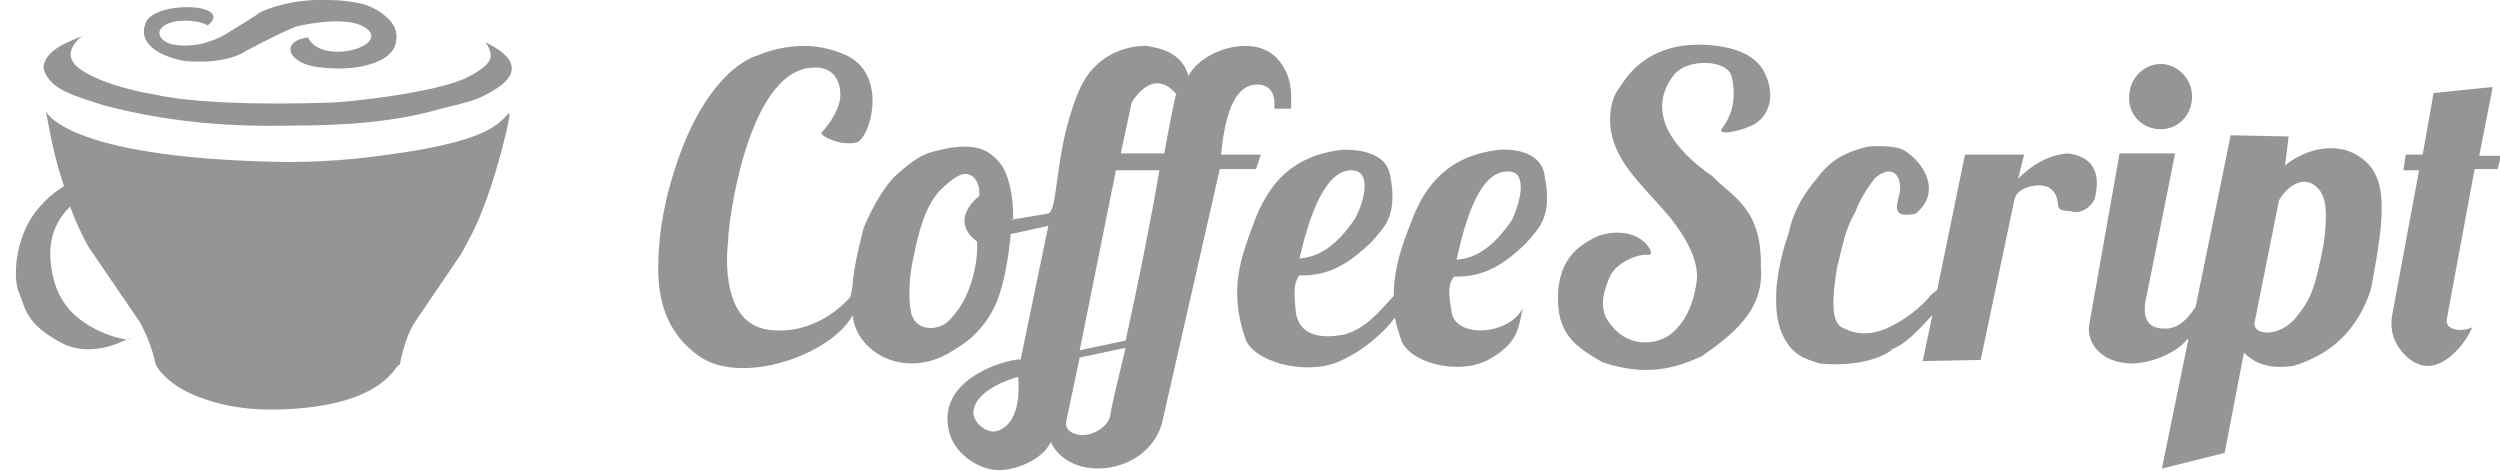
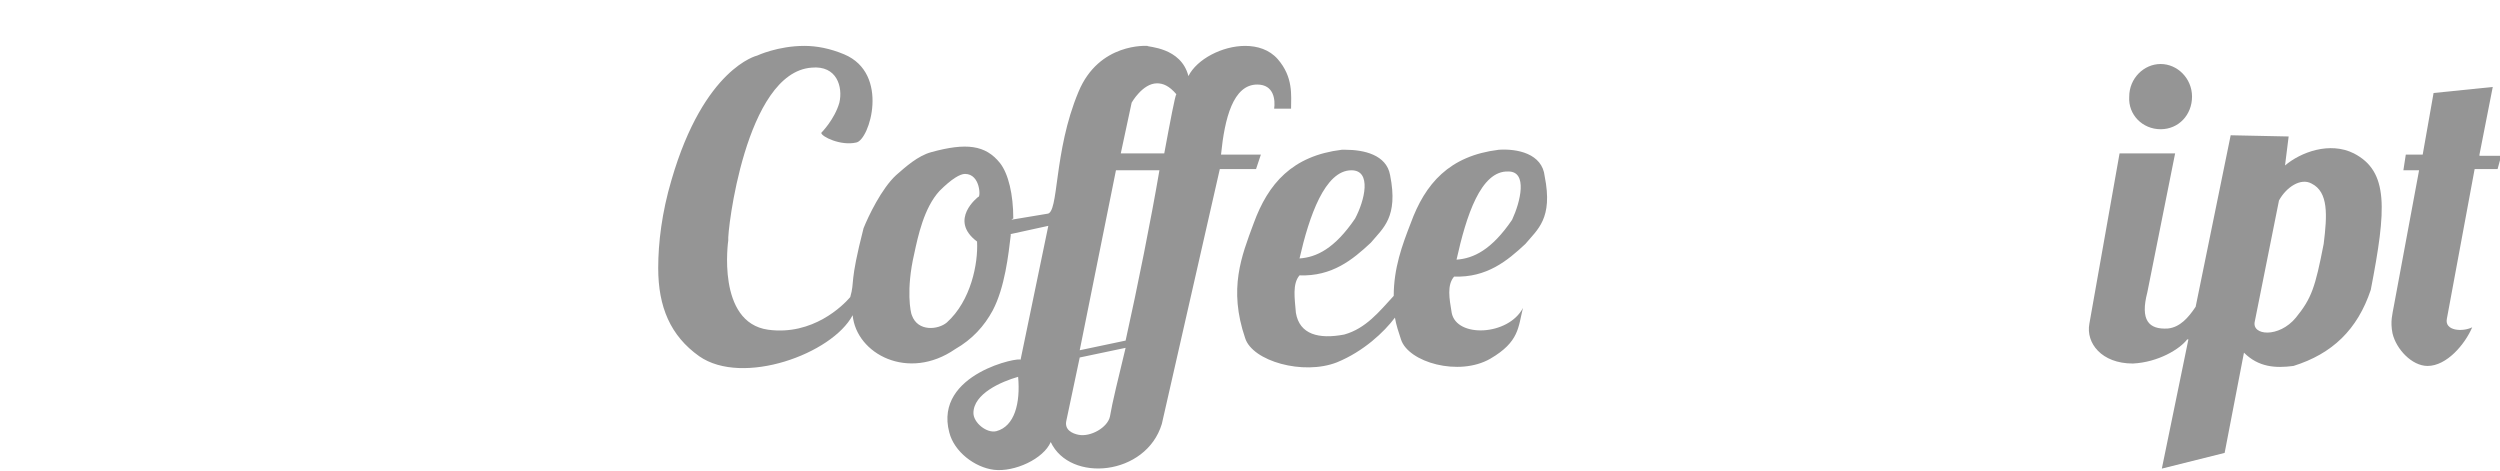
<svg xmlns="http://www.w3.org/2000/svg" width="207" height="39" viewBox="0 0 207 39">
  <g>
-     <path d="m17.2,2.1c0,0 -0.3,-0.2 -0.9,-0.3c-1,-0.2 -2.5,-0.1 -3,0.6c-0.3,0.5 0.1,0.9 0.5,1.1c0.7,0.4 2.2,0.3 3,0.1c0.7,-0.2 1.3,-0.4 2.1,-0.9c1,-0.6 2.6,-1.6 2.5,-1.6c0.7,-0.4 2.9,-1.2 5.7,-1.1c1,0 1.9,0.1 2.8,0.3c0.8,0.2 1.6,0.6 2.3,1.3c0.6,0.6 0.7,1.3 0.6,1.8c-0.1,0.8 -0.7,1.4 -1.8,1.8c-1.6,0.6 -3.3,0.5 -4.3,0.4c-2.9,-0.2 -3.6,-2.2 -1.2,-2.5c1.2,2.5 7.5,0.5 4.4,-1c-1.8,-0.8 -5.4,0.1 -5.4,0.1c-1.2,0.5 -2.6,1.2 -4.1,2c0,0 -0.8,0.6 -2.4,0.8c-0.5,0.1 -1,0.1 -1.6,0.1c-0.4,0 -0.9,0 -1.4,-0.1c-3.9,-0.9 -3,-2.9 -3,-2.9s0,-1 2.2,-1.4c1.3,-0.2 2.2,-0.1 2.8,0.1c0.3,0.1 0.5,0.2 0.6,0.4c0.3,0.4 -0.4,0.9 -0.4,0.9l0,0zm-13.4,7.1c0.4,2.2 0.8,4.2 1.5,6.2c-0.6,0.4 -1.5,1 -2.4,2.2c-1.6,2.1 -1.9,5.4 -1.3,6.7c0.5,1.2 0.5,2.5 3.5,4.1c2.3,1.2 4.8,0 5.4,-0.3c-0.6,0 -3.6,-0.8 -5.1,-2.9c-0.8,-1.1 -1.1,-2.4 -1.2,-3.5c-0.2,-1.9 0.4,-3.4 1.6,-4.6c0,0 0,0 0,0c0.4,1.1 0.9,2.2 1.5,3.3l0,0l4.3,6.3c0.9,1.7 1.1,2.7 1.3,3.5c0,0 0.8,1.8 4.2,2.9c1.5,0.5 3.5,0.9 6.2,0.8c8.7,-0.3 9.4,-3.8 9.8,-3.7c0.3,-1.5 0.7,-2.7 1.3,-3.6l3.8,-5.6l0.8,-1.5c1.3,-2.5 2.3,-6 2.9,-8.5c0.2,-0.9 0.4,-1.8 0.2,-1.6c-0.9,1 -2,2.1 -7.9,3.1c-2.6,0.4 -6.3,1 -11.4,0.9c-17.6,-0.4 -19,-4.2 -19,-4.2l0,0zm6.8,18.9c0.2,0 0.3,-0.1 0.2,-0.1c0,0 -0.1,0.1 -0.2,0.1m-3.8,-25.1c0,0 -2.2,1.5 0.1,2.9c2.3,1.4 5.8,1.9 5.8,1.9c2.9,0.7 8.7,0.9 14.5,0.7c1.3,0 8.9,-0.8 11.5,-2.1c2.1,-1.1 2.3,-1.7 1.5,-2.9c4.3,2.1 1.1,3.8 -0.1,4.4c-0.7,0.4 -1.9,0.7 -3.6,1.1c-3.7,1.1 -8,1.4 -12.4,1.4c-4.8,0.1 -9.9,-0.2 -15.6,-1.7c-2,-0.7 -4.5,-1.2 -4.9,-3.1c0.1,-1.3 1.6,-2 3.2,-2.6l0,0z" fill="#959595" />
    <path d="m104.4,12.8l-3.3,0c0.3,-3 1,-5.8 3,-5.8c1.4,0 1.5,1.3 1.4,2l1.4,0c0,-1.1 0.2,-2.6 -1.1,-4.1c-0.7,-0.8 -1.7,-1.1 -2.7,-1.1c-1.9,0 -4,1.1 -4.7,2.5c-0.6,-2.4 -3.4,-2.4 -3.4,-2.5c0,0 -4,-0.3 -5.7,3.8c-2.1,5 -1.6,10.1 -2.6,10.1l-3,0.5c0.1,0 0.1,-0.1 0.2,-0.1c0,-2 -0.4,-3.7 -1.1,-4.6c-1.2,-1.5 -2.8,-1.7 -5.7,-0.9c-1.1,0.3 -2.1,1.2 -2.9,1.9c-1.2,1.1 -2.3,3.4 -2.7,4.4c-1.2,4.7 -0.7,4.3 -1.1,5.7c0,0 0,0 0,0c-0.6,0.7 -3.1,3.2 -6.8,2.7c-4.3,-0.6 -3.3,-7.4 -3.3,-7.4c-0.1,-0.6 1.4,-13.9 6.9,-14.3c2.1,-0.2 2.6,1.6 2.3,2.9c-0.4,1.4 -1.5,2.5 -1.5,2.5c0,0.3 1.6,1.1 2.9,0.8c1.1,-0.2 2.8,-5.7 -1,-7.3c-1.2,-0.5 -2.3,-0.7 -3.3,-0.7c-2.2,0 -3.9,0.8 -3.9,0.8s-4.4,1 -7.1,10.3c-0.8,2.7 -1.1,5.2 -1.1,7.3c0,3.2 1,5.6 3.4,7.3c3.6,2.5 11,-0.2 12.7,-3.4c0.3,3.2 4.6,5.5 8.5,2.8c1.4,-0.8 2.4,-1.9 3.1,-3.2c1,-1.9 1.3,-4.6 1.5,-6.3c0,0 0,0 -0.1,0l3.2,-0.7l-2.3,11.1c0.1,-0.3 -7.2,1.1 -5.9,6c0.4,1.6 2.1,2.9 3.7,3.1c1.7,0.2 4.1,-0.9 4.7,-2.3c1.6,3.4 7.9,2.8 9.2,-1.5l4.8,-21.1l3,0l0.4,-1.2zm-23.4,3.5c0,0 -2.5,1.9 -0.1,3.7c0.1,1.8 -0.5,4.9 -2.5,6.7c-0.7,0.6 -2.4,0.8 -2.9,-0.6c-0.1,-0.2 -0.5,-2.1 0.2,-5.1c0.3,-1.4 0.8,-3.8 2.1,-5.2c1,-1 1.7,-1.4 2.1,-1.4l0,0c1.3,0 1.3,2 1.1,1.9m1.5,19.4c-0.8,0.2 -1.9,-0.7 -1.9,-1.5c0,-1.6 2.3,-2.6 3.7,-3l0,0c0.2,2.2 -0.3,4.1 -1.8,4.5m9.4,-1.2c-0.2,0.9 -1.6,1.7 -2.6,1.5c-0.5,-0.1 -1.2,-0.4 -1,-1.2l1.1,-5.2l3.8,-0.8c-0.6,2.5 -1.1,4.5 -1.3,5.7m1.3,-6.3l-3.8,0.8l3,-14.9l3.6,0c-0.7,4.1 -1.8,9.6 -2.8,14.1m3.2,-15.5l-3.6,0l0.9,-4.2c0,0 0.9,-1.6 2.1,-1.6l0,0c0.5,0 1,0.2 1.6,0.9c-0.1,0.1 -0.5,2.2 -1,4.9" fill="#959595" />
    <path d="m178.9,10.7c1.5,0 2.6,-1.2 2.6,-2.7c0,-1.5 -1.2,-2.7 -2.6,-2.7s-2.6,1.2 -2.6,2.7c-0.1,1.5 1.1,2.7 2.6,2.7" fill="#959595" />
    <path d="m194.9,12.7c-2,-1 -4.4,-0.1 -5.7,1l0.3,-2.4l-4.8,-0.1l-2.9,14.2c-0.6,0.9 -1.3,1.7 -2.3,1.8c-1.6,0.1 -2.3,-0.7 -1.7,-3l2.3,-11.5l-4.6,0l-2.5,14.1c-0.3,1.6 1,3.3 3.6,3.3c2.1,-0.1 3.9,-1.2 4.5,-2l0.1,0l-2.2,10.7l5.2,-1.3l1.6,-8.3c1.2,1.2 2.6,1.3 4.1,1.1c3.2,-1 5.3,-3 6.4,-6.3c1.3,-6.7 1.5,-9.8 -1.4,-11.3m-2.5,7.5c-0.7,3.6 -1,4.5 -2.3,6.1c-1.4,1.7 -3.7,1.5 -3.4,0.3l2,-10l0,0c0.6,-1.1 1.8,-1.9 2.7,-1.4c1.4,0.7 1.3,2.6 1,5" fill="#959595" />
    <path d="m205.3,12.8l1.1,-5.6l-4.9,0.5l-0.9,5.1l-1.4,0l-0.2,1.3l1.3,0l-2.1,11.3c-0.1,0.6 -0.3,1.2 -0.1,2.2c0.3,1.3 1.6,2.7 2.9,2.7c1.6,0 3.1,-1.8 3.7,-3.2c-0.8,0.4 -2.3,0.3 -2.1,-0.7l2.3,-12.4l1.9,0l0.3,-1.1l-1.8,0l0,-0.1z" fill="#959595" />
-     <path d="m141,3.7c-3.3,-0.1 -5.5,1.3 -6.8,3.4c-0.9,1.1 -1,2.6 -0.8,3.8c0.4,2.4 2.4,4.3 4,6.1c1.5,1.6 3.3,4.1 3.1,6.2c-0.2,1.5 -0.7,3.3 -2.2,4.5c-1.1,0.8 -3.6,1.3 -5.2,-1.2c-0.7,-1.1 -0.3,-2.5 0.2,-3.6c0.5,-1.1 2.2,-1.9 3.2,-1.8c0.5,0 0,-1 -1,-1.5c-0.8,-0.4 -2.1,-0.5 -3.3,0c-1.7,0.8 -3.3,2.1 -3.2,5.4c0.1,2.8 1.6,3.8 3.7,5c3.6,1.2 6,0.5 8.2,-0.5c2.4,-1.7 5.2,-3.7 4.9,-7.4c0.1,-4.9 -2.4,-5.8 -4,-7.5c-3.2,-2.2 -5.6,-5.3 -3.2,-8.4c1.1,-1.4 4.5,-1.3 4.8,0.2c0.3,1.4 0.2,2.9 -0.8,4.2c-0.6,0.8 2.1,0.1 2.8,-0.4c1.3,-0.9 1.5,-2.6 0.7,-4.2c-0.8,-1.6 -2.8,-2.2 -5.1,-2.3" fill="#959595" />
-     <path d="m173.5,16.2c0.3,-1.4 0.2,-3.2 -2.3,-3.5c-1.3,0.1 -2.7,0.7 -4.1,2.1l0.5,-2l-4.9,0l-2.3,11.2l-0.5,0.4c-0.8,1 -2,2 -3.7,2.8c-1.2,0.5 -2.4,0.6 -3.7,-0.1c-0.9,-0.5 -0.8,-2.4 -0.4,-4.9c0.4,-1.6 0.7,-3.3 1.5,-4.6c0.4,-1.1 1,-2 1.6,-2.8c1.4,-1.3 2.3,-0.3 2.1,1.1c-0.2,1.1 -0.8,2.2 1.3,1.8c2.6,-2.1 0,-5 -1.3,-5.4c-0.2,-0.1 -0.9,-0.2 -1.7,-0.2l0,0c-0.4,0 -0.9,0 -1.2,0.1c-1.5,0.4 -2.8,1 -3.9,2.5c-1.1,1.3 -2,2.7 -2.4,4.6c-0.7,2 -0.9,3.5 -1,4.4c-0.1,1.7 0,2.8 0.4,3.8c0.8,1.9 1.9,2.2 3.2,2.6c3,0.3 5.3,-0.5 6,-1.2c1,-0.4 1.8,-1.2 3.2,-2.7l0.1,-0.1l-0.8,3.8l4.8,-0.1l2.8,-13.3c0.2,-0.9 1.6,-1.3 2.5,-1.1c0.4,0.1 1,0.4 1.1,1.5c0,0.7 0.8,0.5 1.1,0.6c0.8,0.3 1.9,-0.5 2,-1.3" fill="#959595" />
    <path d="m124.1,12.4c-4.1,0.5 -6.1,2.8 -7.3,6.1c-0.7,1.8 -1.4,3.7 -1.4,6c-1.2,1.3 -2.3,2.7 -4.1,3.2c-2.1,0.4 -3.7,0 -4,-1.8c-0.1,-1.2 -0.3,-2.4 0.3,-3.1c2.7,0.1 4.4,-1.3 5.9,-2.7c1,-1.2 2.3,-2.1 1.6,-5.6c-0.3,-1.7 -2.2,-2.1 -3.7,-2.1c-0.1,0 -0.2,0 -0.3,0c-4.1,0.5 -6.1,2.8 -7.3,6.1c-1,2.7 -2.1,5.4 -0.7,9.5c0.6,1.9 4.8,3.1 7.6,2c2.2,-0.9 3.9,-2.5 4.8,-3.7c0.1,0.6 0.3,1.2 0.5,1.8c0.6,1.9 4.8,3.1 7.4,1.6c2.4,-1.4 2.3,-2.6 2.7,-4.2c-1.2,2.3 -5.5,2.5 -5.9,0.4c-0.2,-1.2 -0.4,-2.3 0.2,-3c2.7,0.1 4.4,-1.3 5.9,-2.7c1,-1.2 2.3,-2.1 1.6,-5.6c-0.2,-1.9 -2.3,-2.3 -3.8,-2.2m-12.2,1.7l0,0c1.7,0 1.1,2.5 0.3,4c-1.7,2.5 -3.2,3.2 -4.6,3.3c0.8,-3.5 2.1,-7.3 4.3,-7.3m13.3,4.1c-1.7,2.5 -3.2,3.2 -4.6,3.3c0.8,-3.6 2,-7.4 4.3,-7.3c1.6,0 1,2.5 0.3,4" fill="#959595" />
  </g>
</svg>